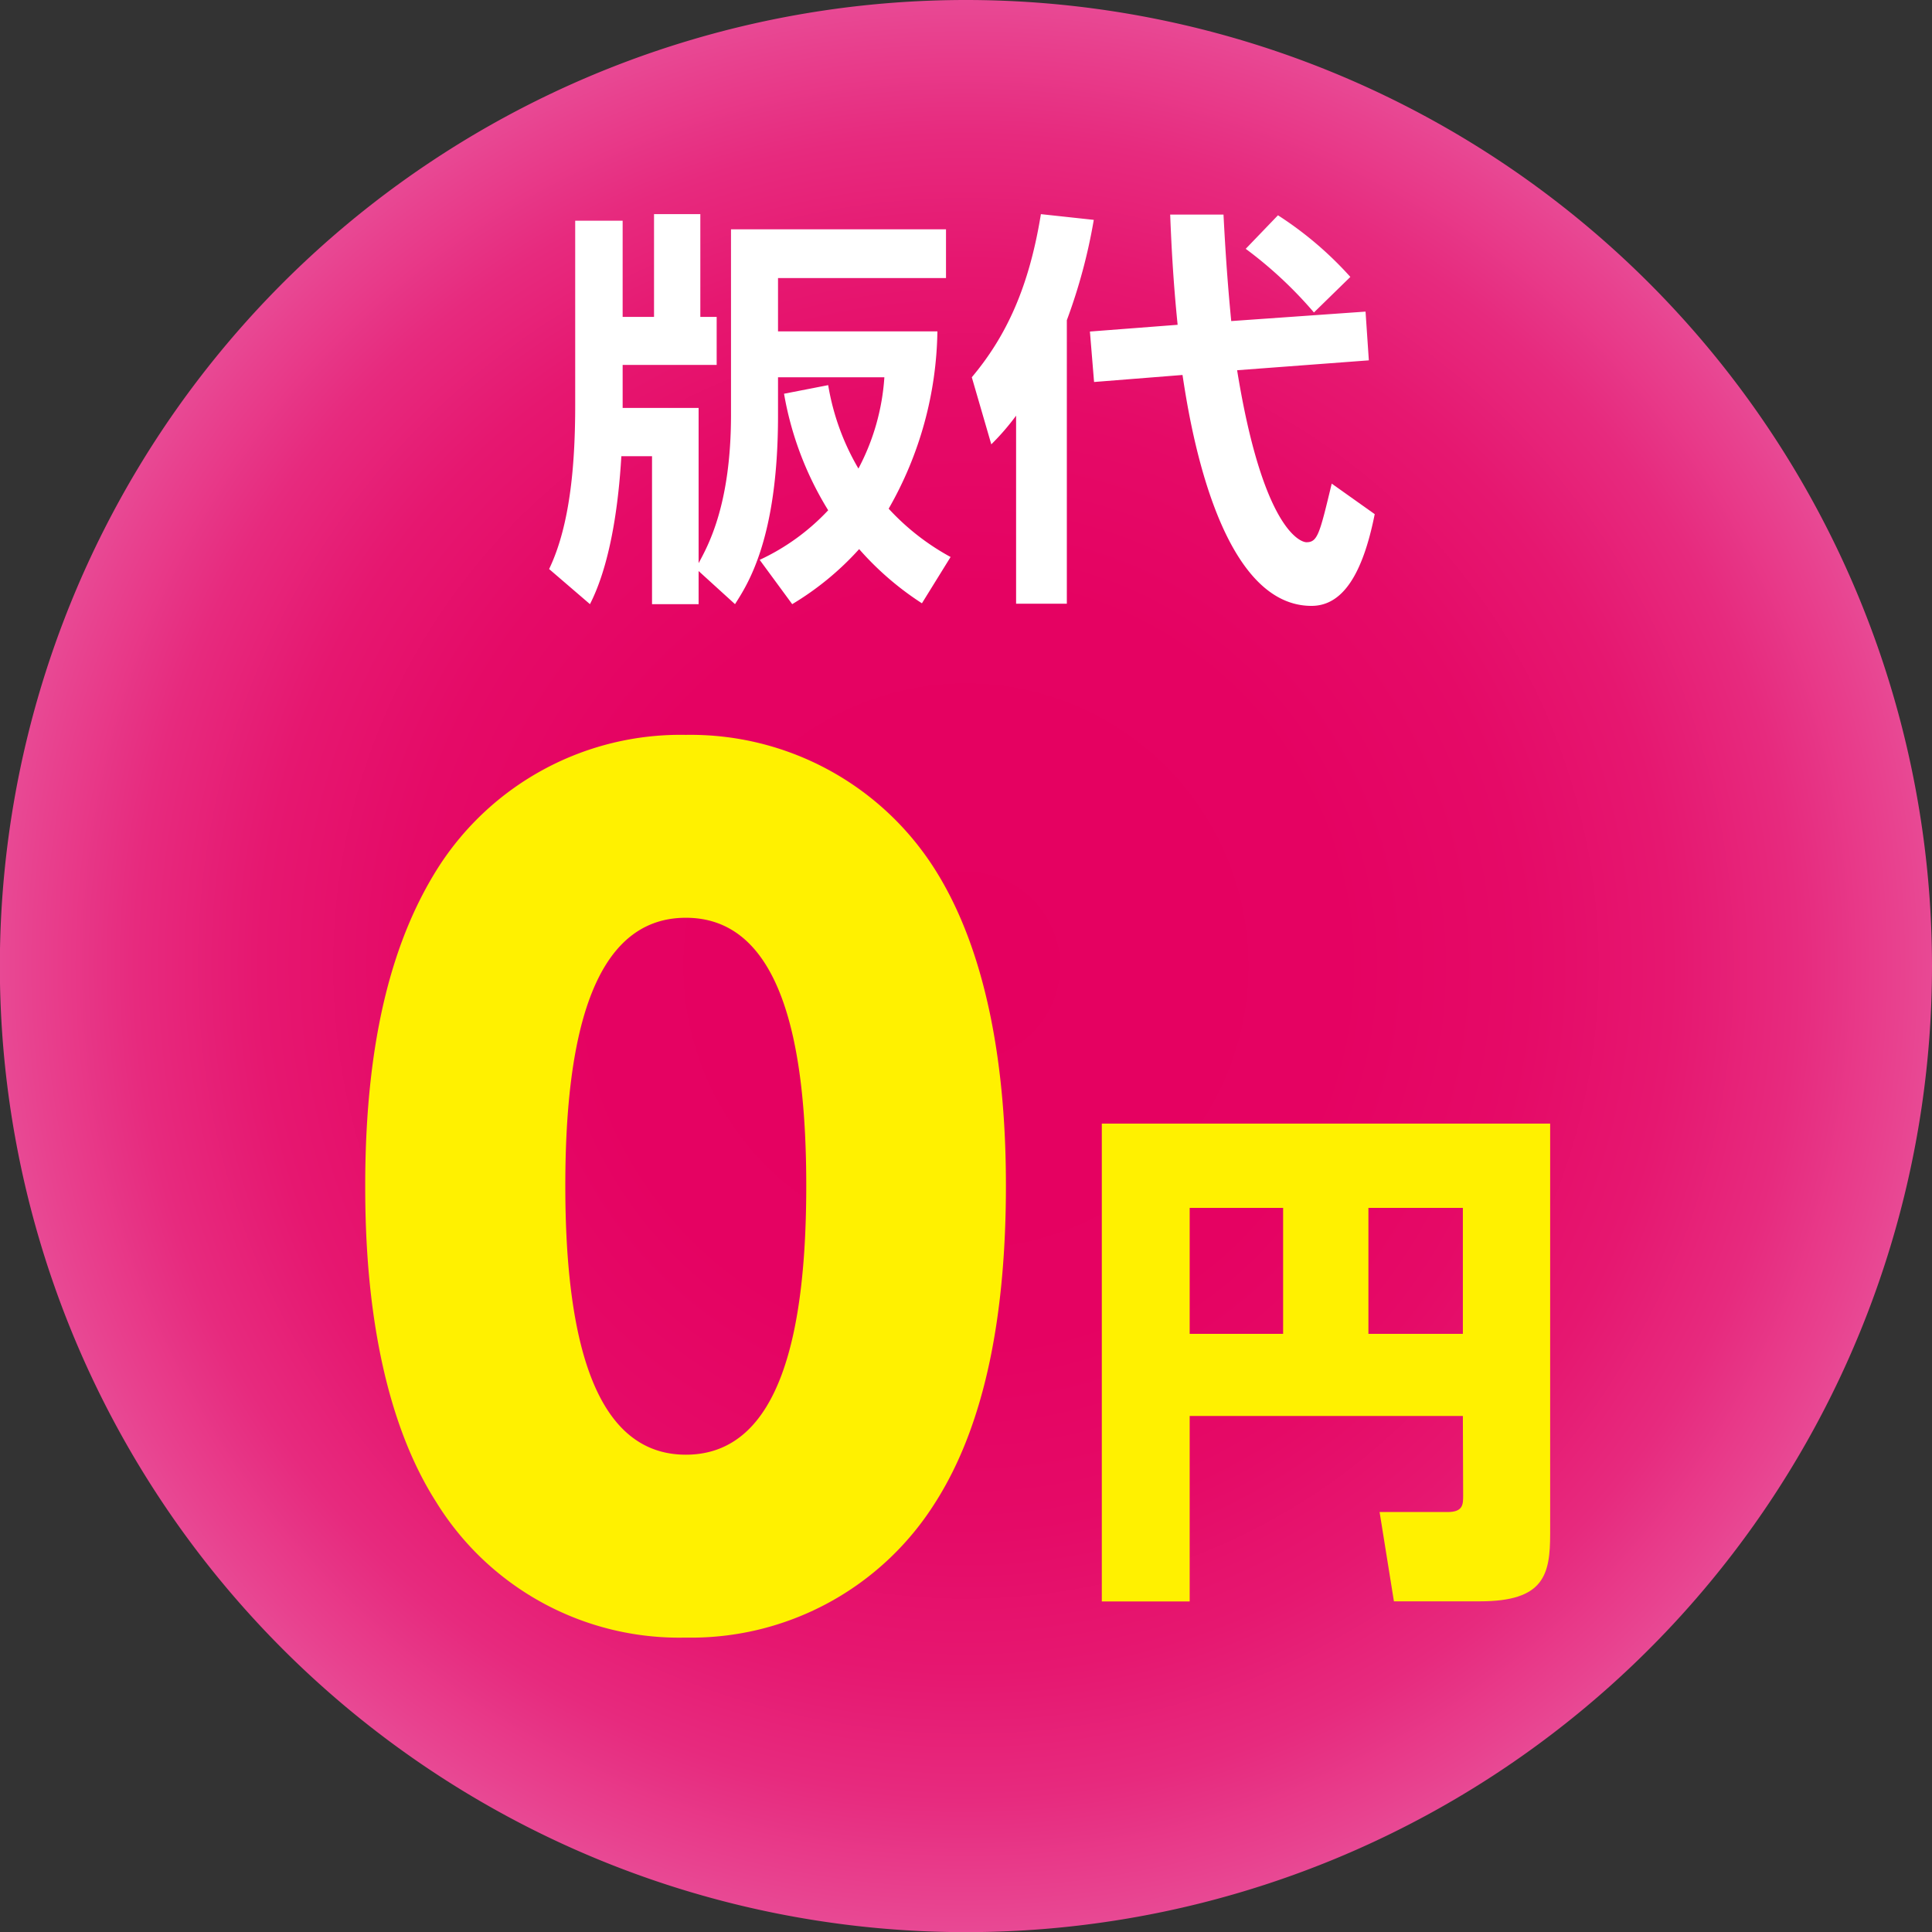
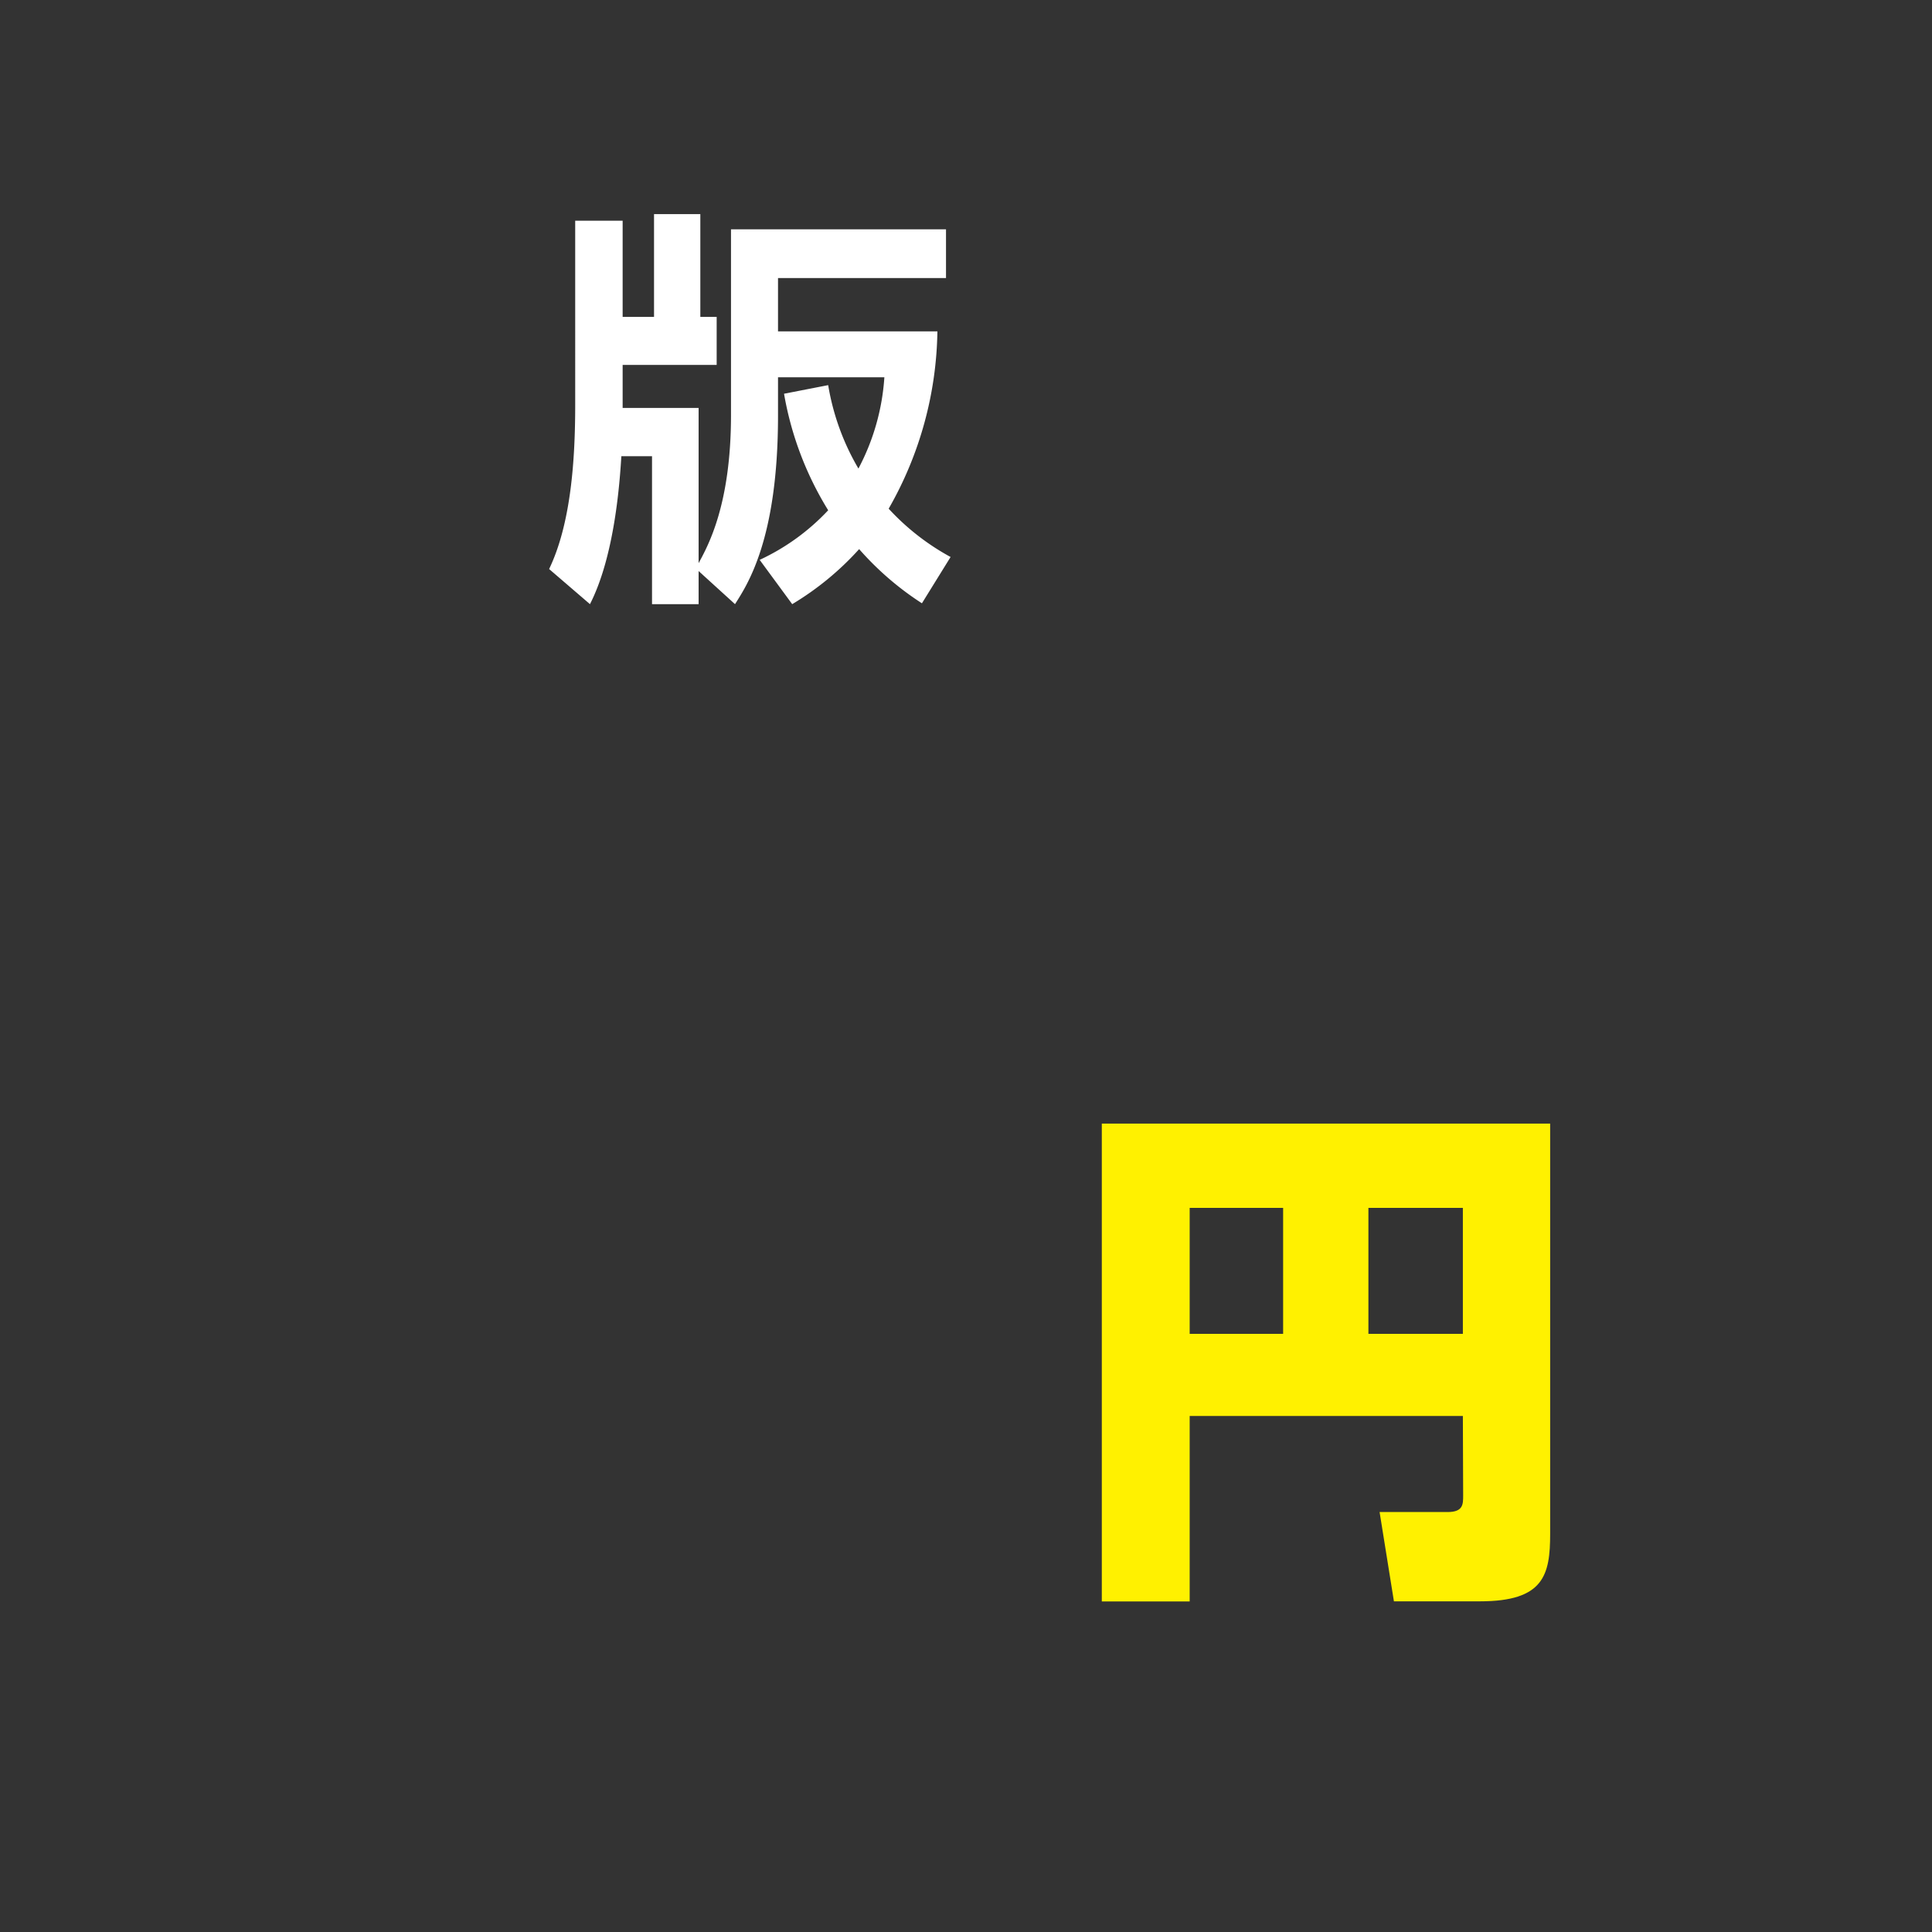
<svg xmlns="http://www.w3.org/2000/svg" viewBox="0 0 134.79 134.79">
  <rect x="0" y="0" width="134.79" height="134.79" fill="#333333" stroke="none" />
  <defs>
    <style>.cls-1{fill:url(#radial-gradient);}.cls-2{fill:#fff;}.cls-3{fill:#fff100;}</style>
    <radialGradient id="radial-gradient" cx="67.39" cy="67.39" r="67.39" gradientUnits="userSpaceOnUse">
      <stop offset="0" stop-color="#e50060" />
      <stop offset="0.39" stop-color="#e50262" />
      <stop offset="0.58" stop-color="#e50a67" />
      <stop offset="0.73" stop-color="#e61770" />
      <stop offset="0.86" stop-color="#e72a7e" />
      <stop offset="0.97" stop-color="#e8428f" />
      <stop offset="1" stop-color="#e84994" />
    </radialGradient>
  </defs>
  <title>アセット 4</title>
  <g id="レイヤー_2" data-name="レイヤー 2">
    <g id="文字">
-       <path class="cls-1" d="M134.79,67.39A67.4,67.4,0,1,1,67.39,0,67.41,67.41,0,0,1,134.79,67.39Z" />
      <path class="cls-2" d="M48.74,39.84v2.31H45.49V31.83H43.35c-.11,1.78-.46,6.94-2.19,10.32L38.31,39.7c1.53-3.18,1.82-7.64,1.82-11.45V15.4h3.31v6.71h2.19V14.94h3.23v7.17H50v3.35H43.44v3h5.3V39.29C49.41,38.05,51,35.2,51,28.94V16H66V19.4H54.28v3.72H65.4A25.6,25.6,0,0,1,62,35.49a16.73,16.73,0,0,0,4.32,3.37l-2,3.23a20.9,20.9,0,0,1-4.38-3.78,20.37,20.37,0,0,1-4.67,3.84L53,39.06a15.46,15.46,0,0,0,4.78-3.46,22.85,22.85,0,0,1-3.08-8.13l3.08-.6a16.93,16.93,0,0,0,2.11,5.82,15.79,15.79,0,0,0,1.81-6.37H54.28V29c0,8.62-2.14,11.79-3,13.15Z" />
-       <path class="cls-2" d="M70.89,29a17,17,0,0,1-1.73,2L67.8,26.32c2.42-2.88,4-6.31,4.82-11.38l3.69.4a38.73,38.73,0,0,1-1.88,7V42.12H70.89Zm11.27-6.34c-.32-3.14-.44-5.68-.52-7.69h3.72c.11,2.13.26,4.58.54,7.43l9.37-.66.23,3.4-9.19.69c1.78,11,4.38,12,4.84,12,.78,0,.92-.6,1.76-4.09l3,2.13c-.83,4.16-2.22,6.4-4.41,6.4-6.65,0-8.59-13.46-9-16.11l-6.17.49-.29-3.52Zm7-7.64a24.79,24.79,0,0,1,5.05,4.3L91.67,21.8a28.87,28.87,0,0,0-4.76-4.44Z" />
-       <path class="cls-3" d="M30.43,104.79c-4.65-7.28-4.95-17.56-4.95-22.07,0-10.66,2.1-17.49,5.1-22.21a20.06,20.06,0,0,1,17.27-9.24,20.17,20.17,0,0,1,17.33,9.31c4.51,7.06,5,16.89,5,22.14,0,8.71-1.35,16.52-4.95,22.14a20.11,20.11,0,0,1-17.41,9.39A19.92,19.92,0,0,1,30.43,104.79ZM56.25,82.72c0-9.91-1.72-18.69-8.4-18.69s-8.41,8.78-8.41,18.69c0,10.89,2.1,18.77,8.41,18.77C54.53,101.49,56.25,92.71,56.25,82.72Z" />
      <path class="cls-3" d="M102.06,98.79H83v12.94H76.87V78.39h31.28V107c0,2.88-.43,4.72-4.9,4.72h-6l-1-6.23H101c1.08,0,1.08-.54,1.08-1.16ZM83,93.06h6.52V84.27H83Zm12.47,0h6.59V84.27H95.47Z" />
    </g>
  </g>
</svg>